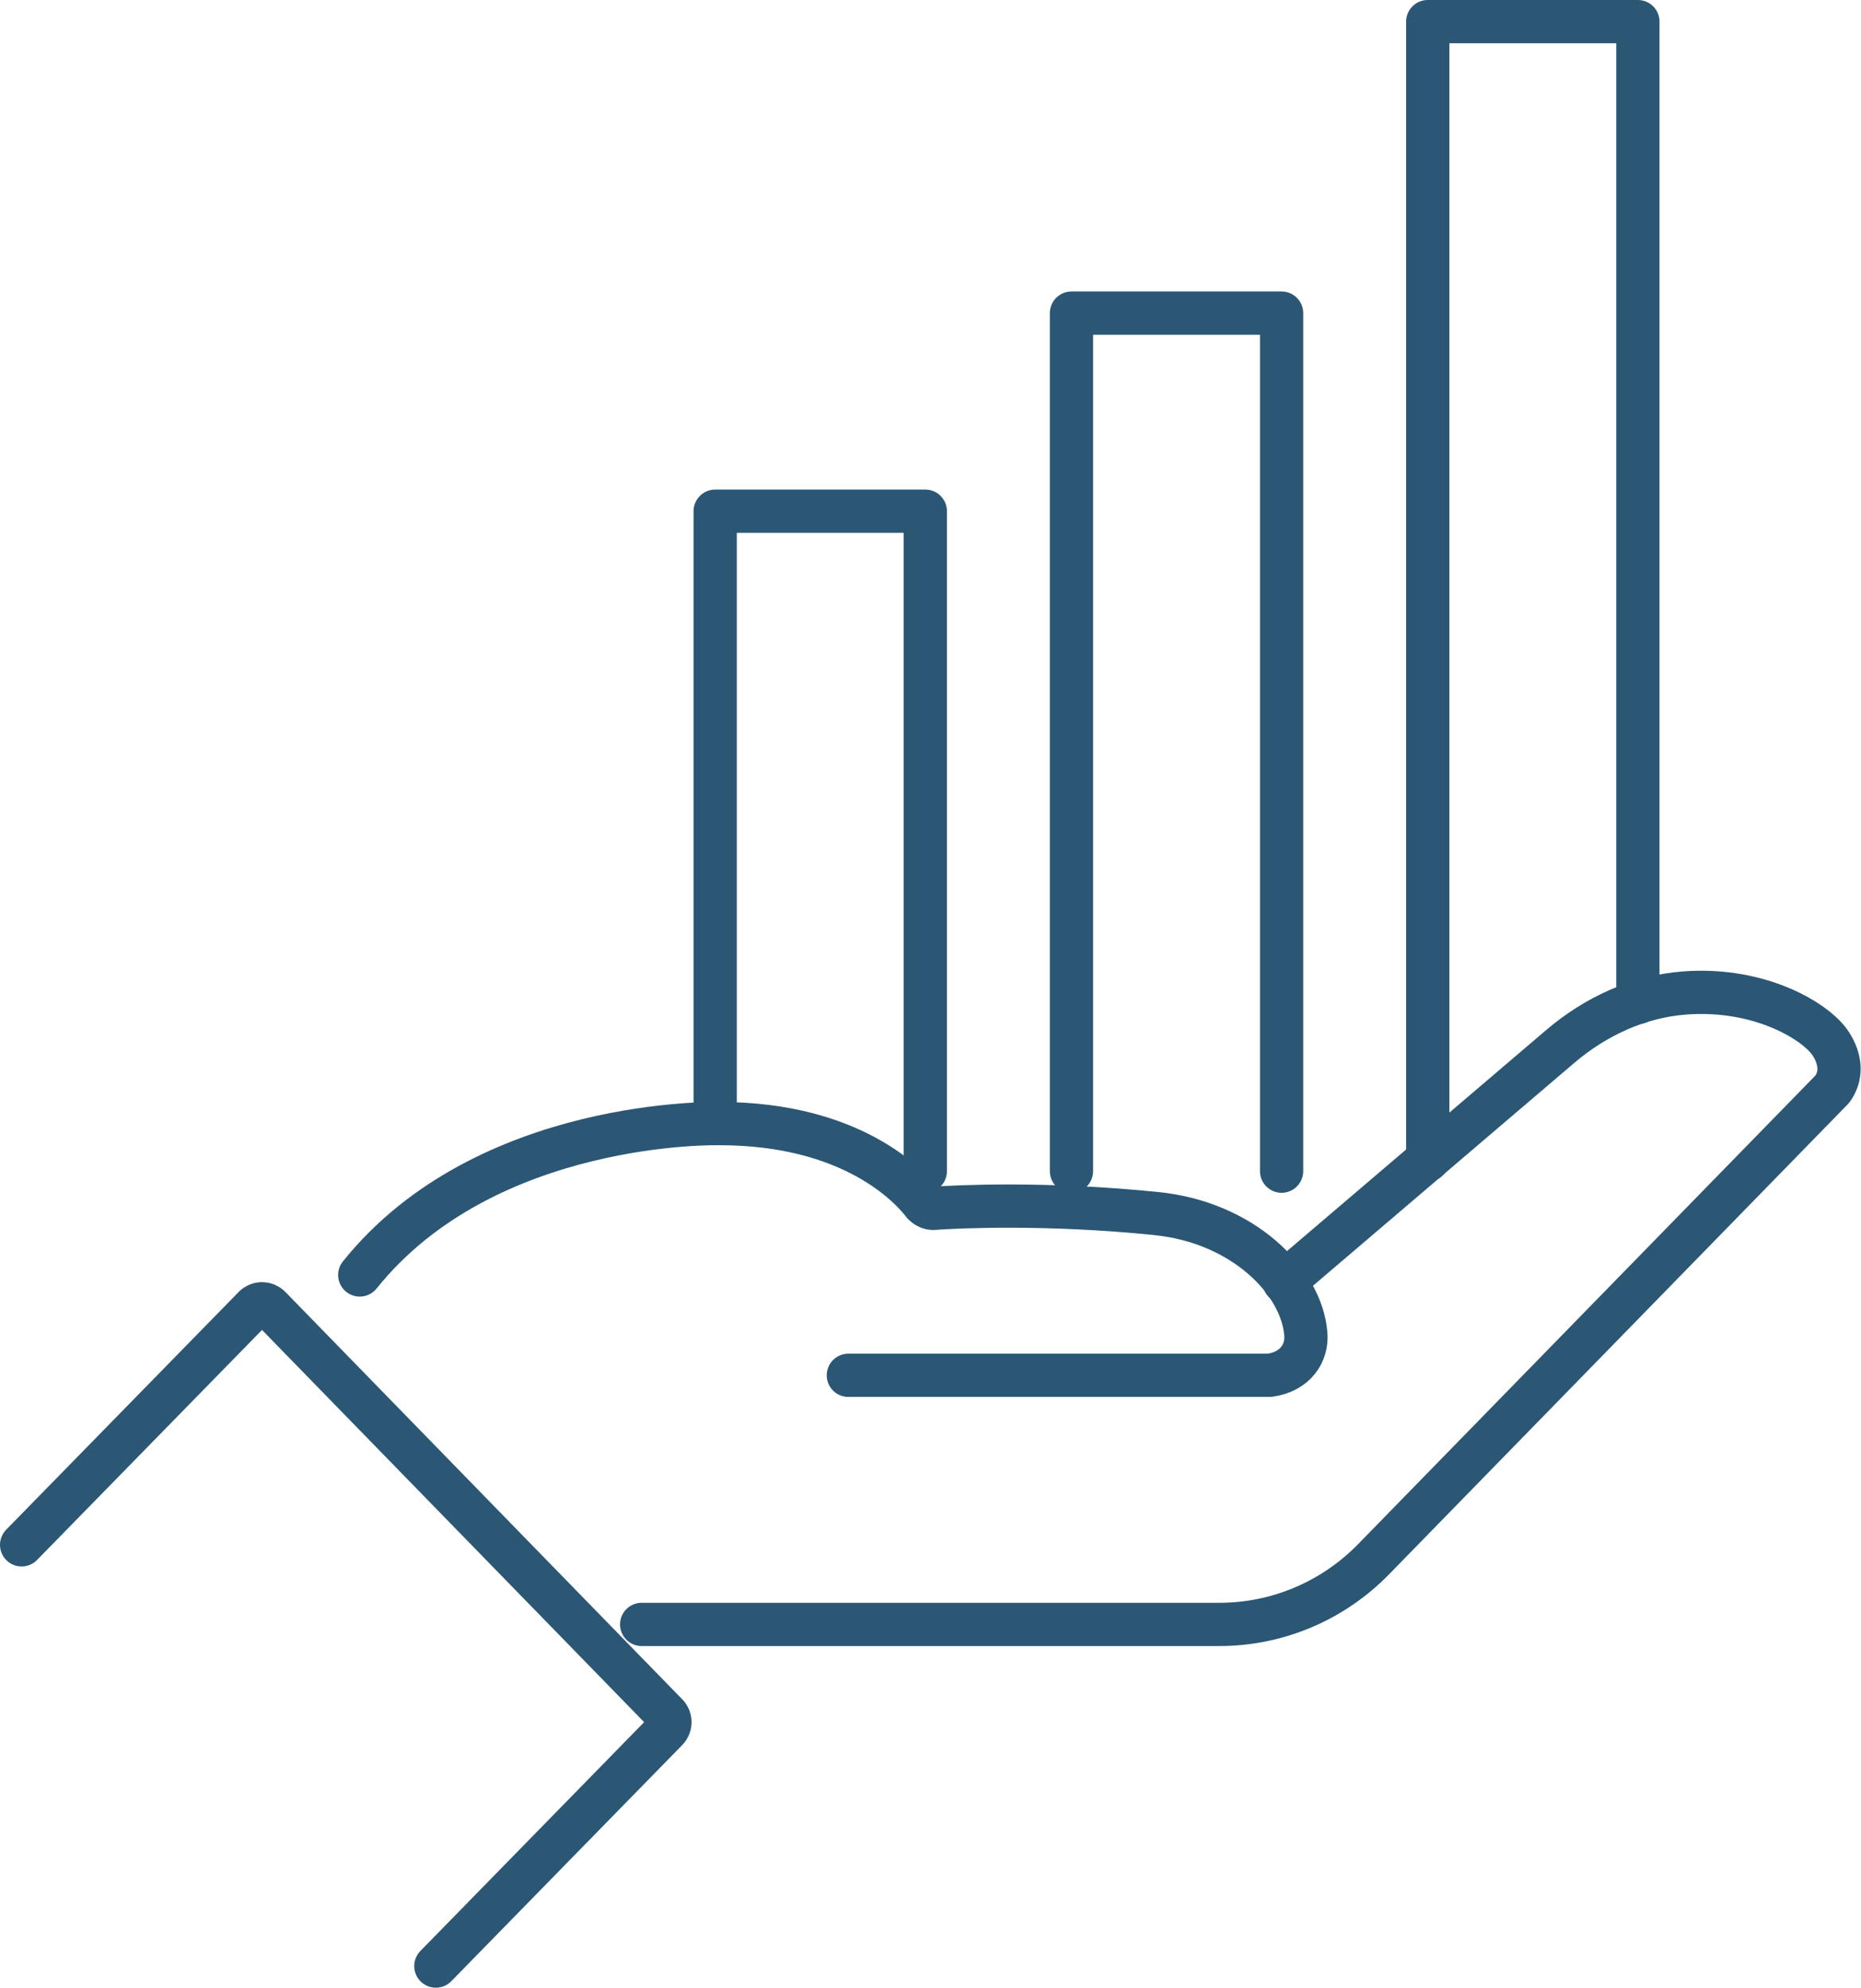
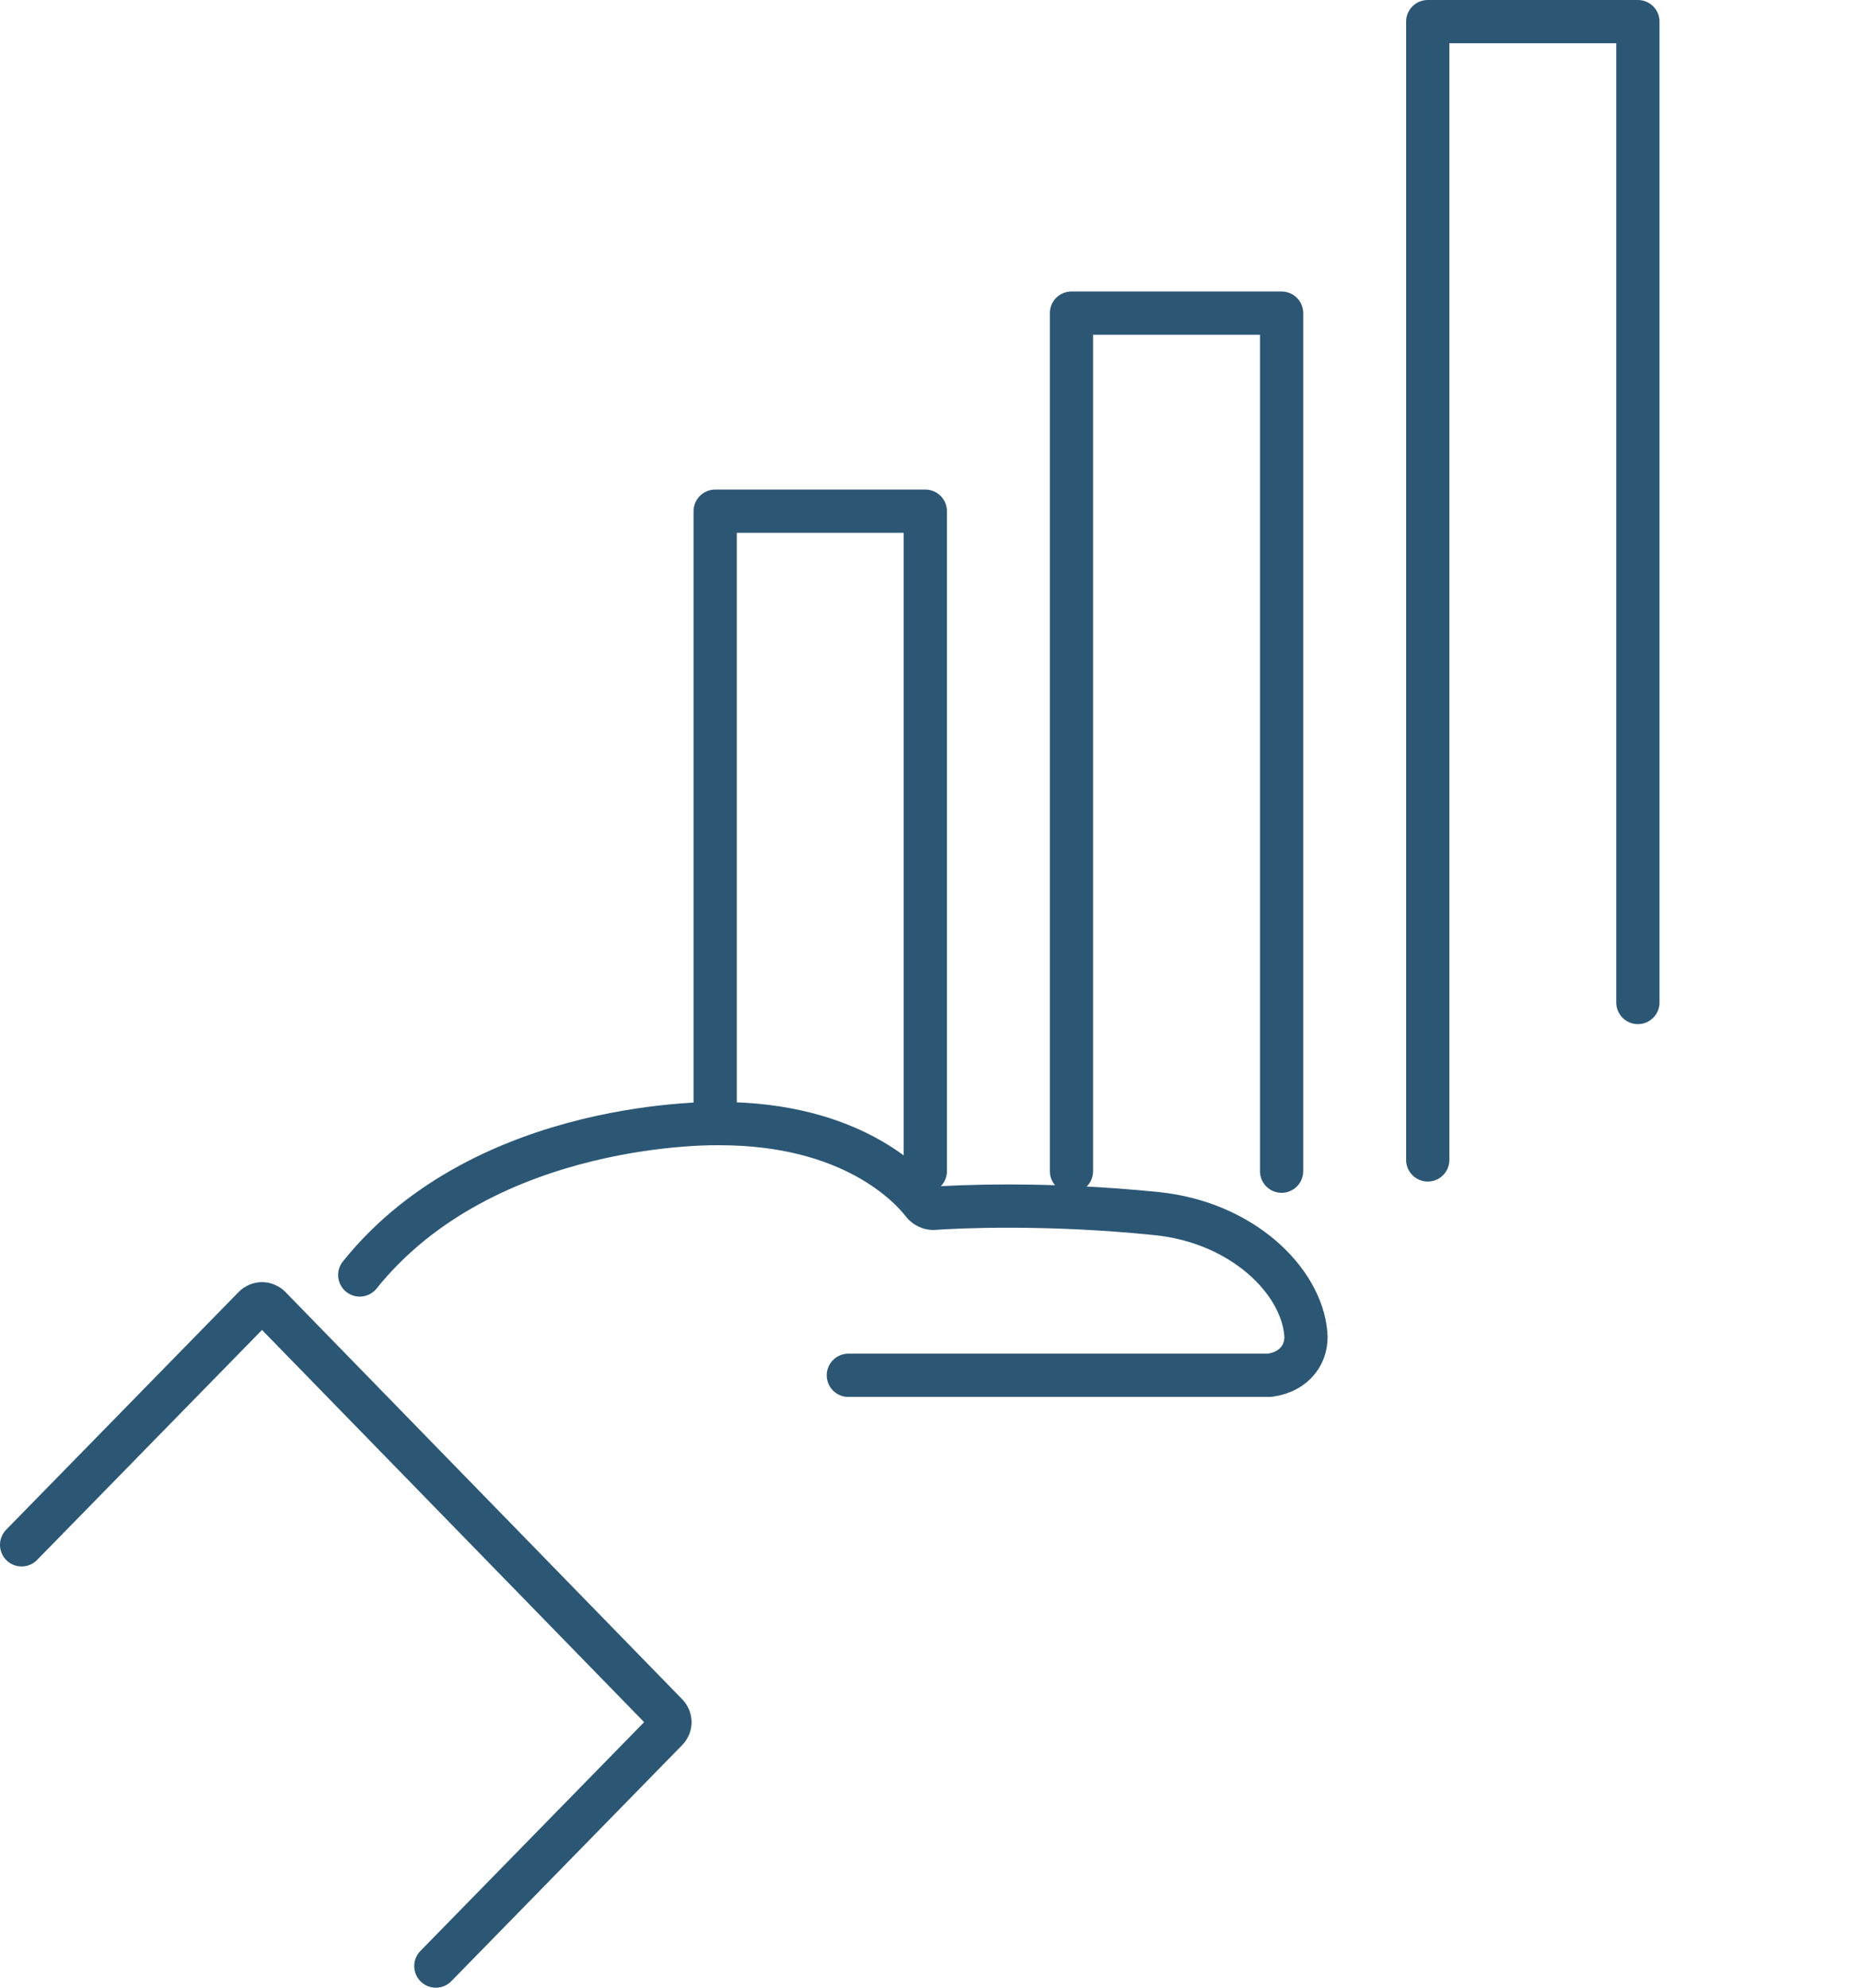
<svg xmlns="http://www.w3.org/2000/svg" id="Layer_1" version="1.1" viewBox="0 0 215.2 229.8">
  <defs>
    <style>
      .st0 {
        fill: none;
        stroke: #2b5775;
        stroke-linecap: round;
        stroke-linejoin: round;
        stroke-width: 5px;
      }
    </style>
  </defs>
  <g>
-     <path class="st0" d="M74.2,187.8h66.8c6.7,0,13.1-2.7,17.8-7.5l53.1-54.4c1.9-2.7-.3-5.5-.8-6-2.3-2.5-8.4-5.7-16.3-5.1-5.3.4-10.3,2.7-14.4,6.2l-31.9,27.2" />
    <path class="st0" d="M98.1,159h48.7c3-.4,4.4-2.6,4.2-4.8-.5-6.1-7.3-12.9-17.3-13.9-12.7-1.3-23.1-.8-25.8-.6-.4,0-.8-.2-1.1-.5-1.6-2.1-8.3-9.3-23.6-9.3,0,0-27-.7-41.6,17.5" />
    <path class="st0" d="M2.5,178.6l26.9-27.5c.5-.5,1.3-.5,1.8,0l45.9,47.1c.5.5.5,1.3,0,1.8l-26.7,27.3" />
  </g>
  <g>
    <polyline class="st0" points="82.7 129.9 82.7 59.1 107 59.1 107 135.4" />
    <polyline class="st0" points="123.9 135.4 123.9 36.2 148.2 36.2 148.2 135.4" />
    <polyline class="st0" points="165.1 134.1 165.1 2.5 189.4 2.5 189.4 115.9" />
  </g>
</svg>